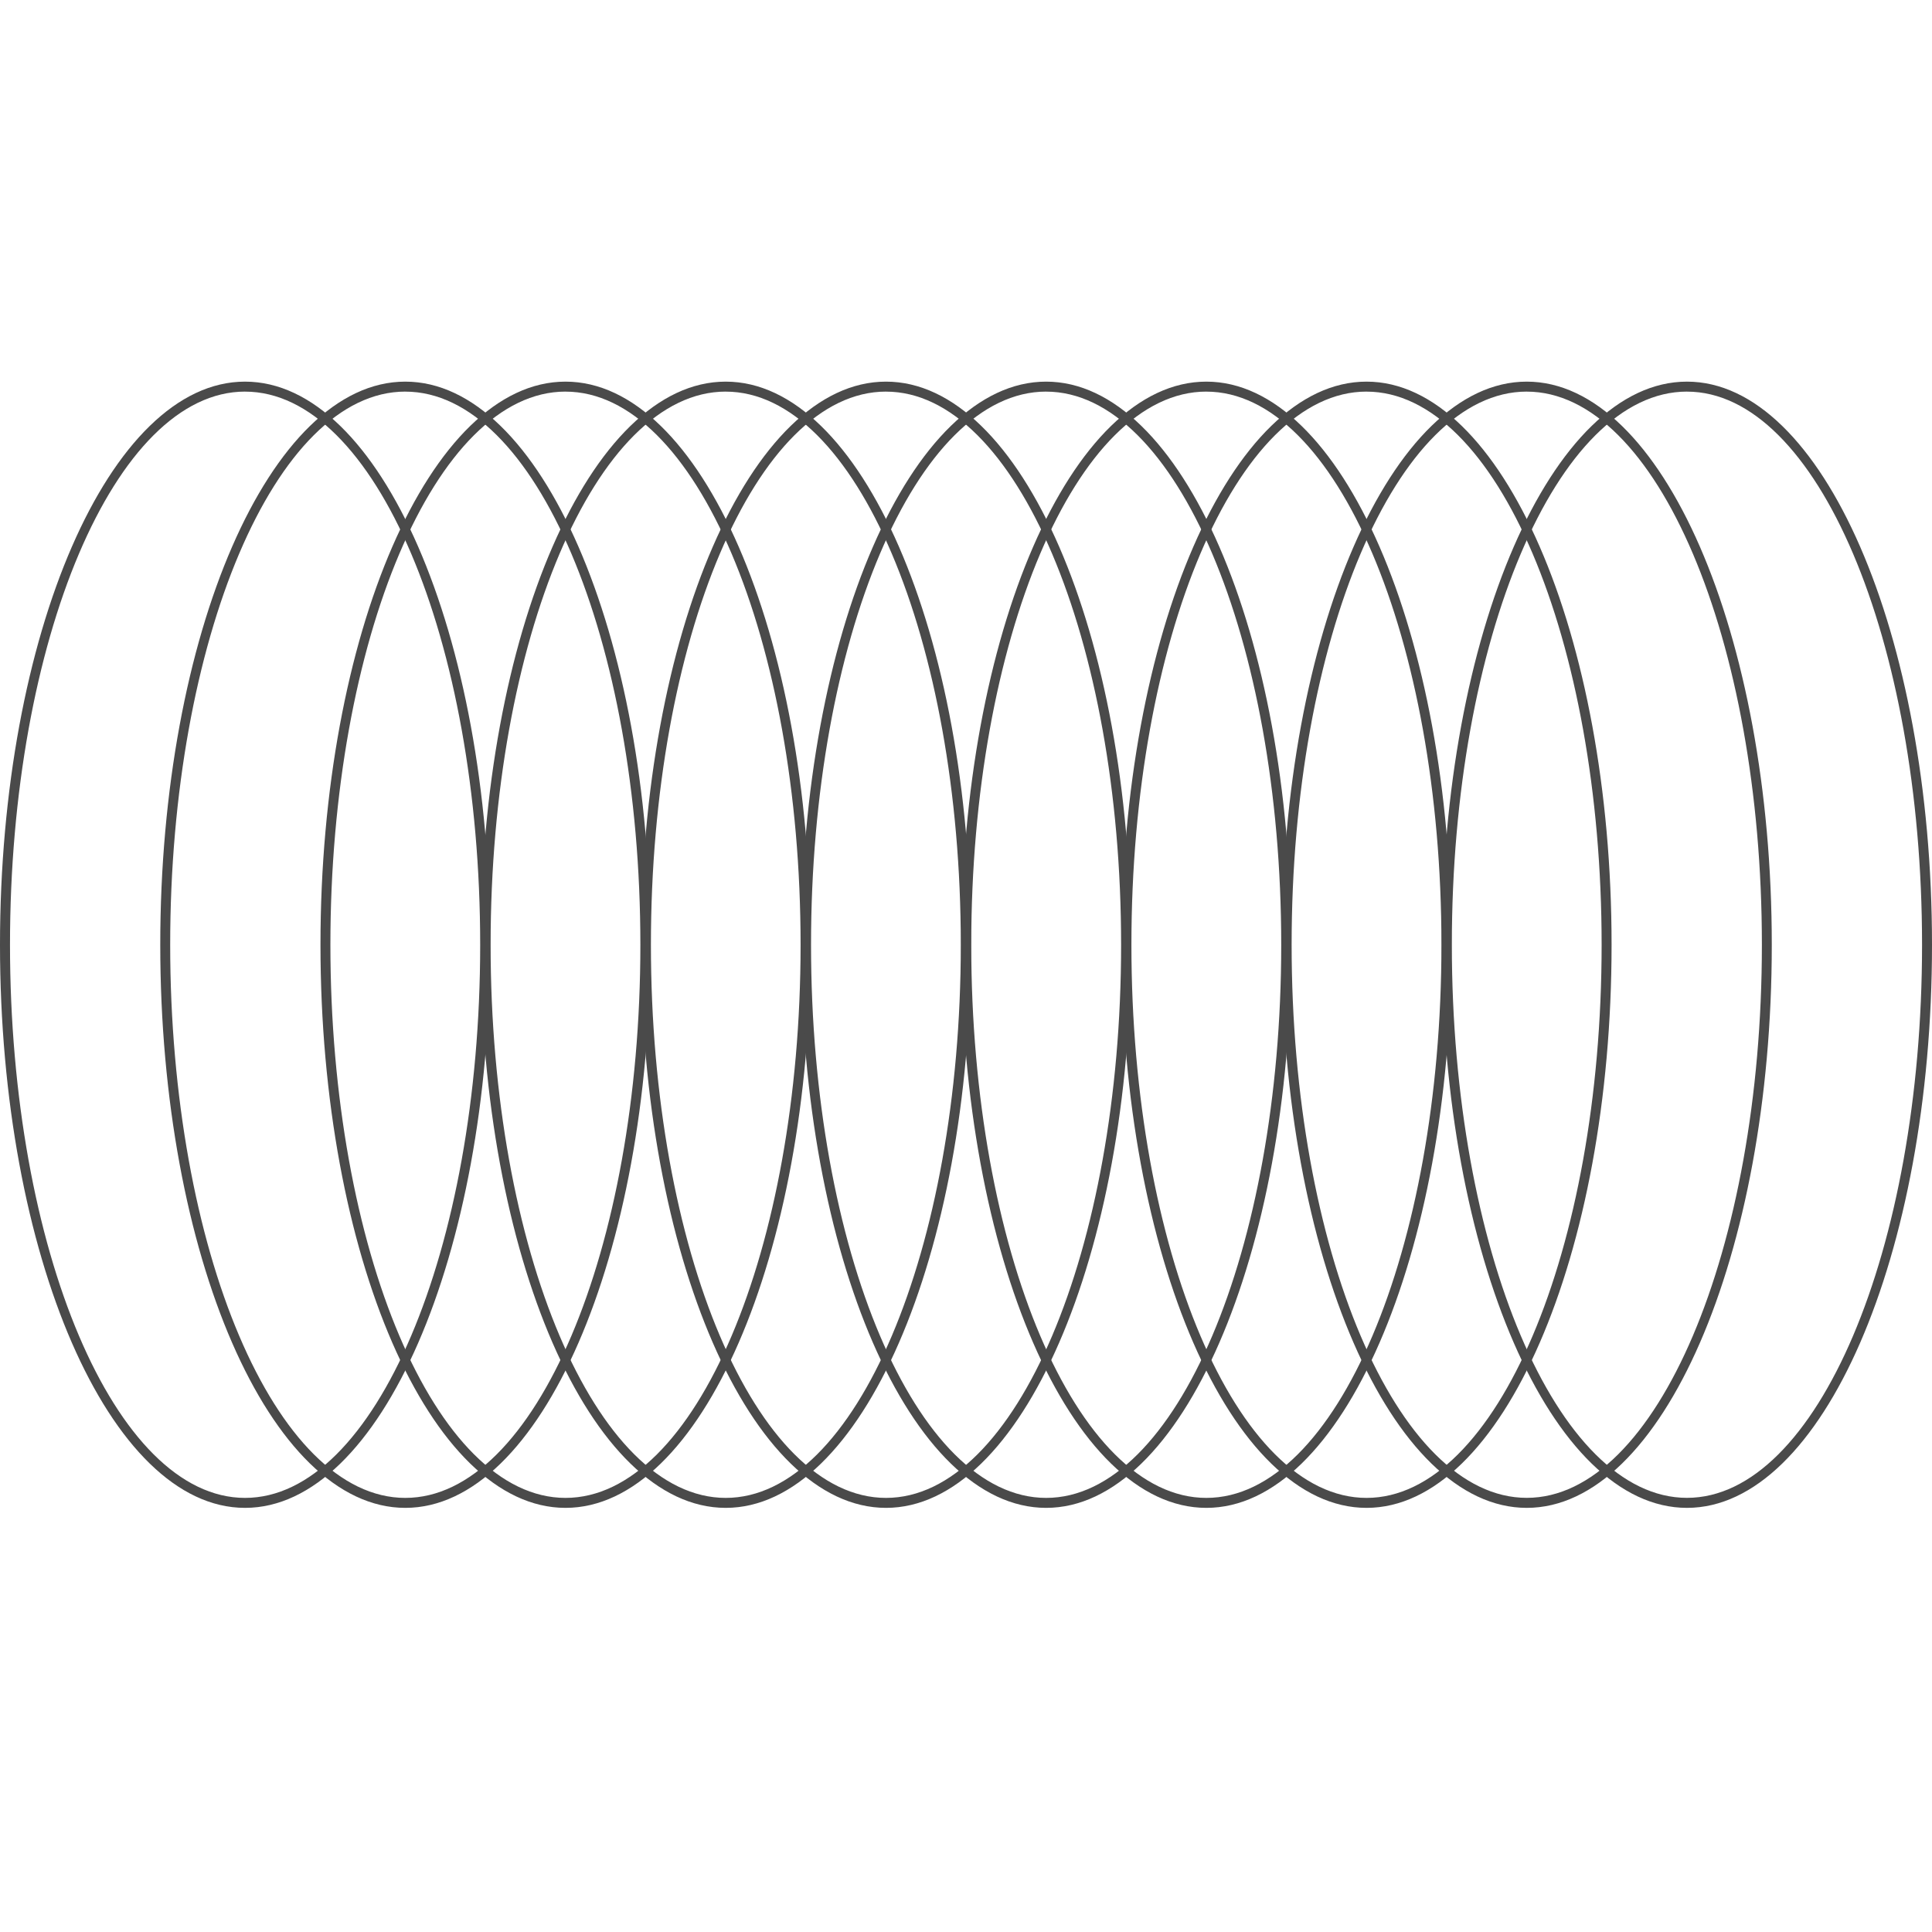
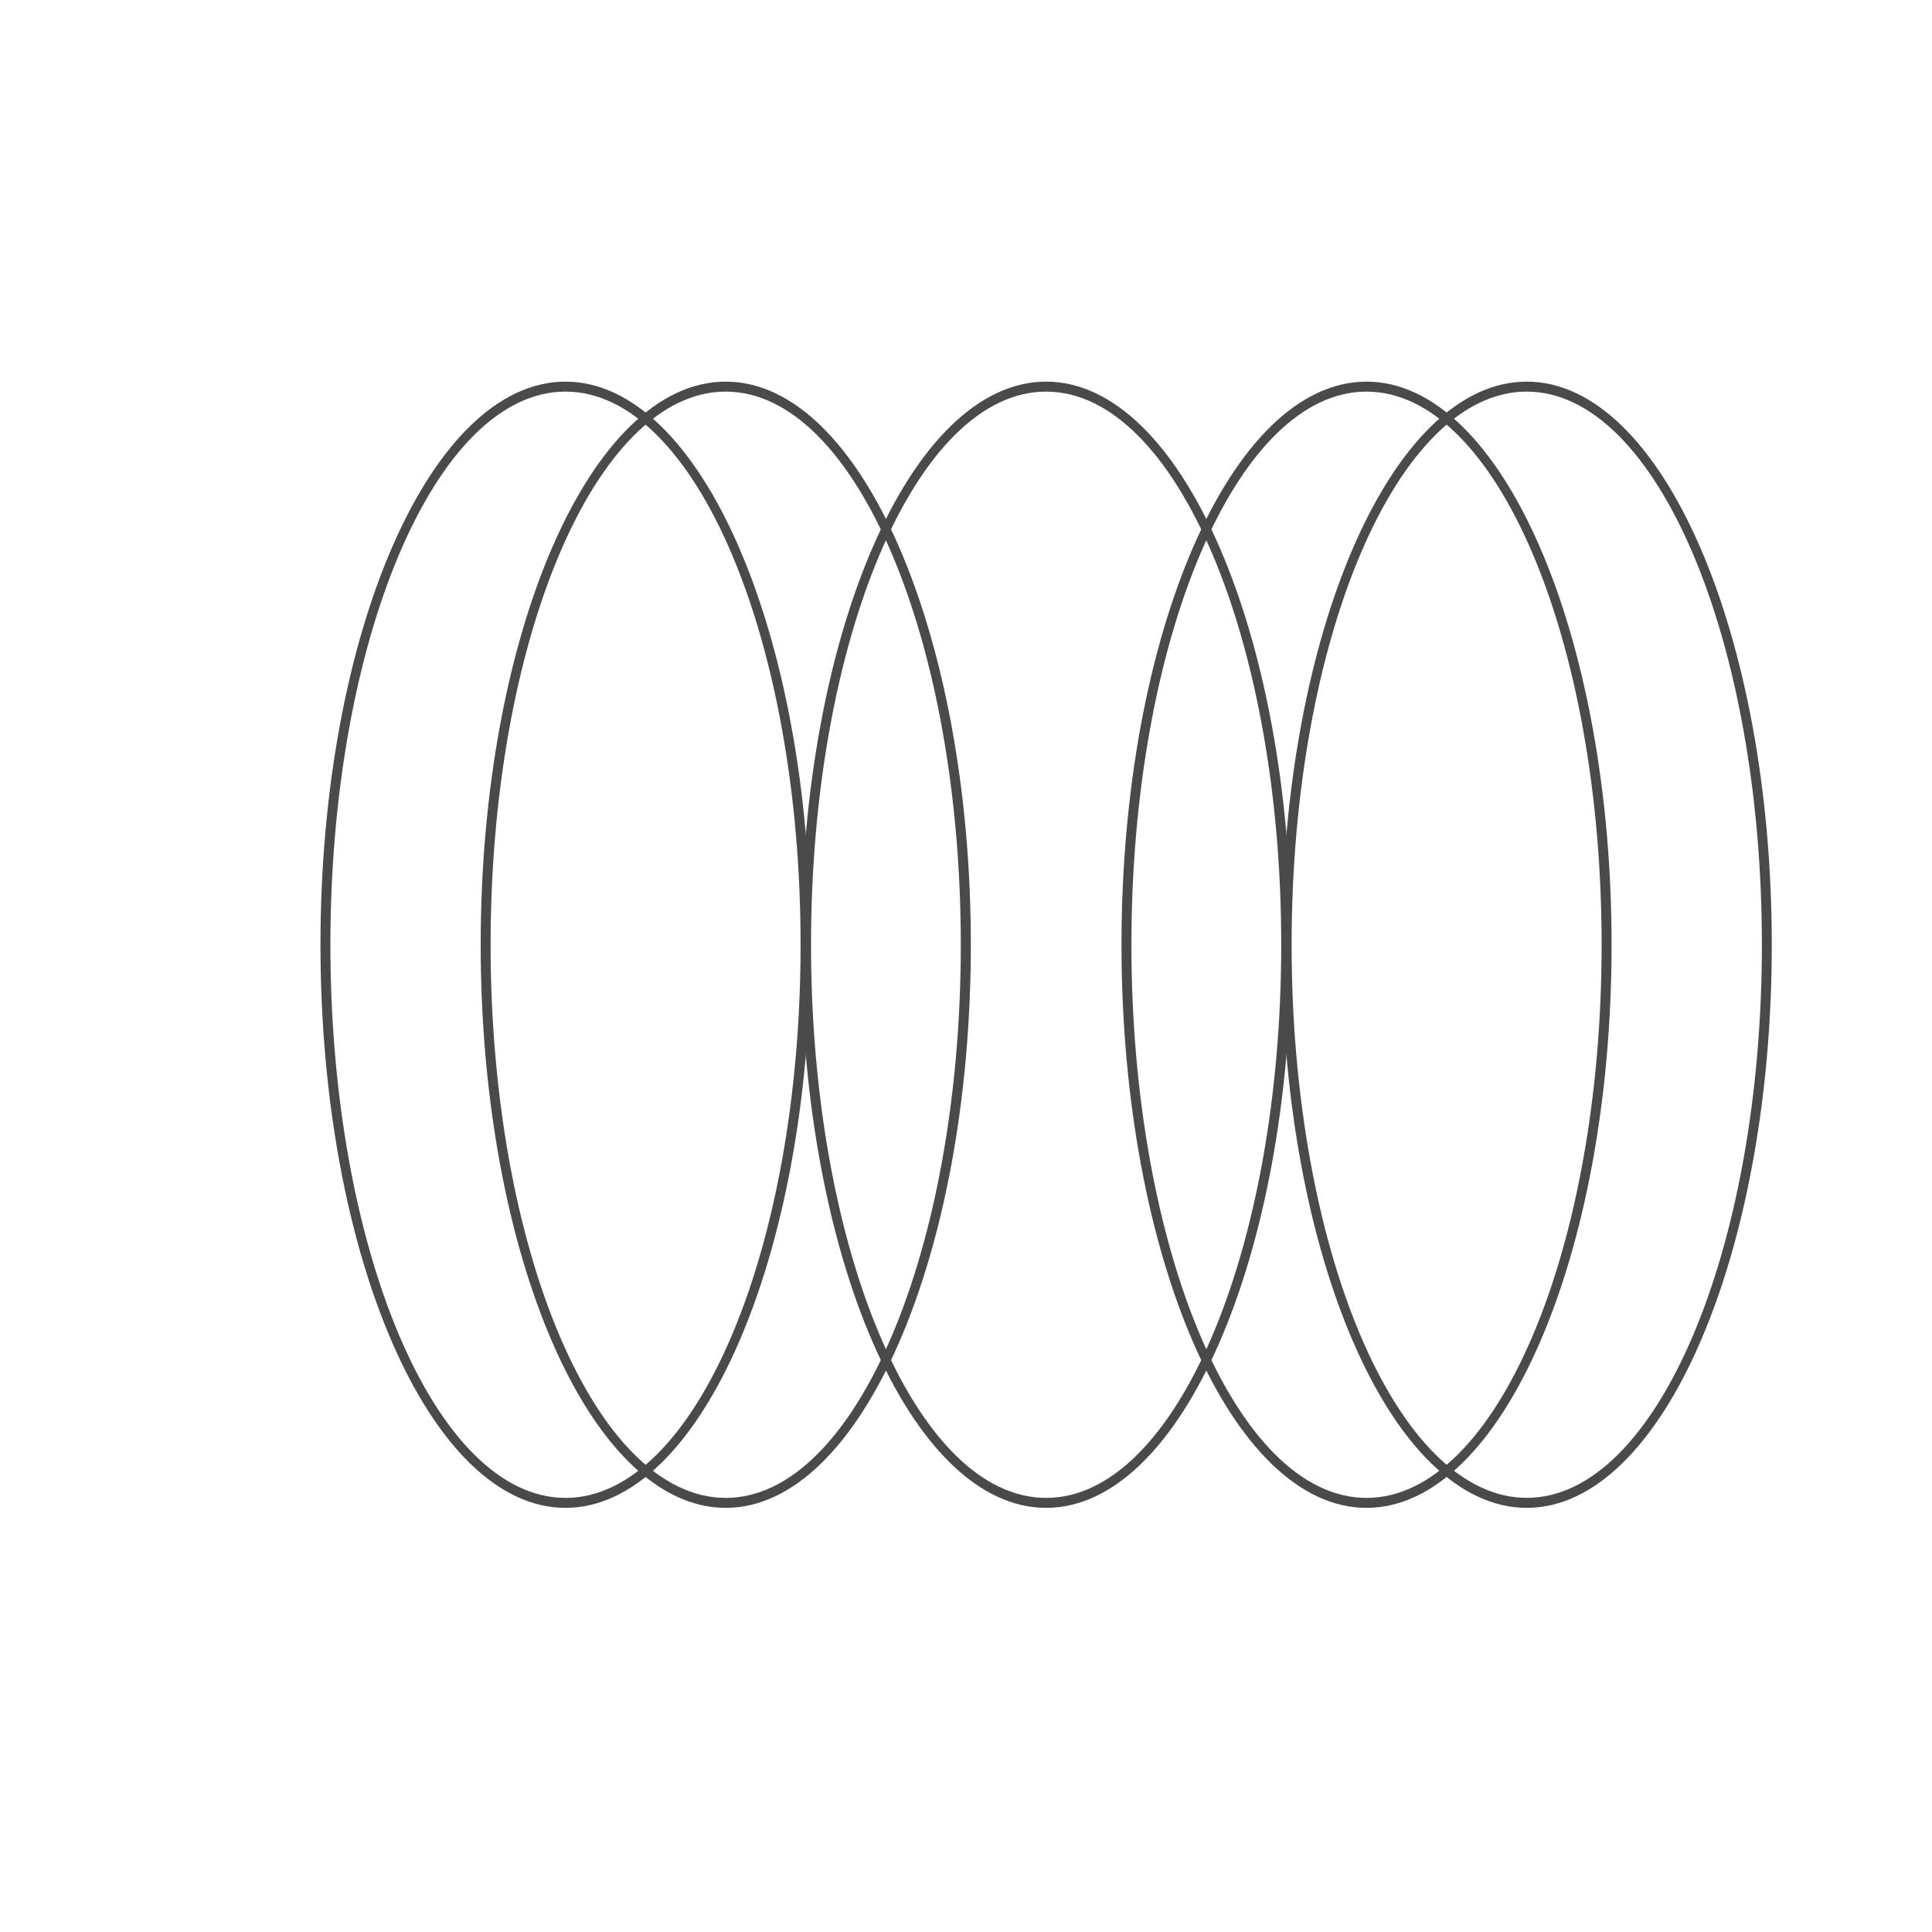
<svg xmlns="http://www.w3.org/2000/svg" width="81" height="81" viewBox="0 0 81 81">
  <g id="Grupo_7228" data-name="Grupo 7228" transform="translate(-980 -1503)">
    <rect id="Rectángulo_2661" data-name="Rectángulo 2661" width="81" height="81" rx="7" transform="translate(980 1503)" fill="none" />
    <g id="Metamodern_30" transform="translate(980 1519)">
-       <path id="Trazado_13662" data-name="Trazado 13662" d="M10.273,47.218C4.61,47.218,0,36.627,0,23.609S4.61,0,10.273,0,20.547,10.591,20.547,23.609,15.942,47.218,10.273,47.218Zm0-46.8C4.84.419.419,10.822.419,23.609S4.84,46.8,10.273,46.8s9.859-10.4,9.859-23.19S15.711.419,10.273.419Z" fill="#4a4a4a" />
-       <path id="Trazado_13663" data-name="Trazado 13663" d="M22.307,47.218c-5.666,0-10.273-10.591-10.273-23.609S16.641,0,22.307,0,32.581,10.591,32.581,23.609,27.973,47.218,22.307,47.218Zm0-46.8c-5.435,0-9.857,10.4-9.857,23.19S16.873,46.8,22.307,46.8s9.856-10.4,9.856-23.19S27.742.419,22.307.419Z" transform="translate(-5.315)" fill="#4a4a4a" />
      <path id="Trazado_13664" data-name="Trazado 13664" d="M34.337,47.218c-5.666,0-10.273-10.591-10.273-23.609S28.671,0,34.337,0,44.611,10.591,44.611,23.609,40,47.218,34.337,47.218Zm0-46.8c-5.435,0-9.857,10.4-9.857,23.19S28.9,46.8,34.337,46.8s9.856-10.4,9.856-23.19S39.773.419,34.337.419Z" transform="translate(-10.628)" fill="#4a4a4a" />
      <path id="Trazado_13665" data-name="Trazado 13665" d="M46.367,47.218c-5.666,0-10.273-10.591-10.273-23.609S40.7,0,46.367,0,56.644,10.591,56.644,23.609,52.033,47.218,46.367,47.218Zm0-46.8c-5.435,0-9.857,10.4-9.857,23.19S40.932,46.8,46.367,46.8s9.856-10.4,9.856-23.19S51.8.419,46.367.419Z" transform="translate(-15.941)" fill="#4a4a4a" />
-       <path id="Trazado_13666" data-name="Trazado 13666" d="M58.4,47.218c-5.666,0-10.273-10.591-10.273-23.609S52.73,0,58.4,0,68.67,10.591,68.67,23.609,64.062,47.218,58.4,47.218Zm0-46.8c-5.435,0-9.856,10.4-9.856,23.19S52.962,46.8,58.4,46.8s9.857-10.4,9.857-23.19S63.832.419,58.4.419Z" transform="translate(-21.254)" fill="#4a4a4a" />
      <path id="Trazado_13667" data-name="Trazado 13667" d="M70.426,47.218c-5.666,0-10.273-10.591-10.273-23.609S64.76,0,70.426,0,80.7,10.591,80.7,23.609,76.092,47.218,70.426,47.218Zm0-46.8c-5.435,0-9.856,10.4-9.856,23.19S64.992,46.8,70.427,46.8s9.856-10.4,9.856-23.19S75.862.419,70.426.419Z" transform="translate(-26.567)" fill="#4a4a4a" />
-       <path id="Trazado_13668" data-name="Trazado 13668" d="M82.456,47.218c-5.665,0-10.273-10.591-10.273-23.609S76.791,0,82.456,0,92.73,10.591,92.73,23.609,88.122,47.218,82.456,47.218Zm0-46.8c-5.435,0-9.856,10.4-9.856,23.19S77.022,46.8,82.456,46.8s9.857-10.4,9.857-23.19S87.891.419,82.456.419Z" transform="translate(-31.88)" fill="#4a4a4a" />
      <path id="Trazado_13669" data-name="Trazado 13669" d="M94.486,47.218c-5.666,0-10.273-10.591-10.273-23.609S88.82,0,94.486,0,104.76,10.591,104.76,23.609,100.152,47.218,94.486,47.218Zm0-46.8c-5.435,0-9.857,10.4-9.857,23.19S89.052,46.8,94.486,46.8s9.857-10.4,9.857-23.19S99.922.419,94.486.419Z" transform="translate(-37.194)" fill="#4a4a4a" />
      <path id="Trazado_13670" data-name="Trazado 13670" d="M106.516,47.218c-5.666,0-10.273-10.591-10.273-23.609S100.853,0,106.516,0,116.79,10.591,116.79,23.609,112.182,47.218,106.516,47.218Zm0-46.8c-5.435,0-9.857,10.4-9.857,23.19s4.422,23.19,9.857,23.19,9.859-10.4,9.859-23.19S111.951.419,106.516.419Z" transform="translate(-42.507)" fill="#4a4a4a" />
-       <path id="Trazado_13671" data-name="Trazado 13671" d="M118.546,47.218c-5.666,0-10.273-10.591-10.273-23.609S112.88,0,118.546,0,128.82,10.591,128.82,23.609,124.212,47.218,118.546,47.218Zm0-46.8c-5.435,0-9.857,10.4-9.857,23.19s4.421,23.19,9.857,23.19,9.857-10.4,9.857-23.19S123.981.419,118.546.419Z" transform="translate(-47.82)" fill="#4a4a4a" />
    </g>
  </g>
</svg>